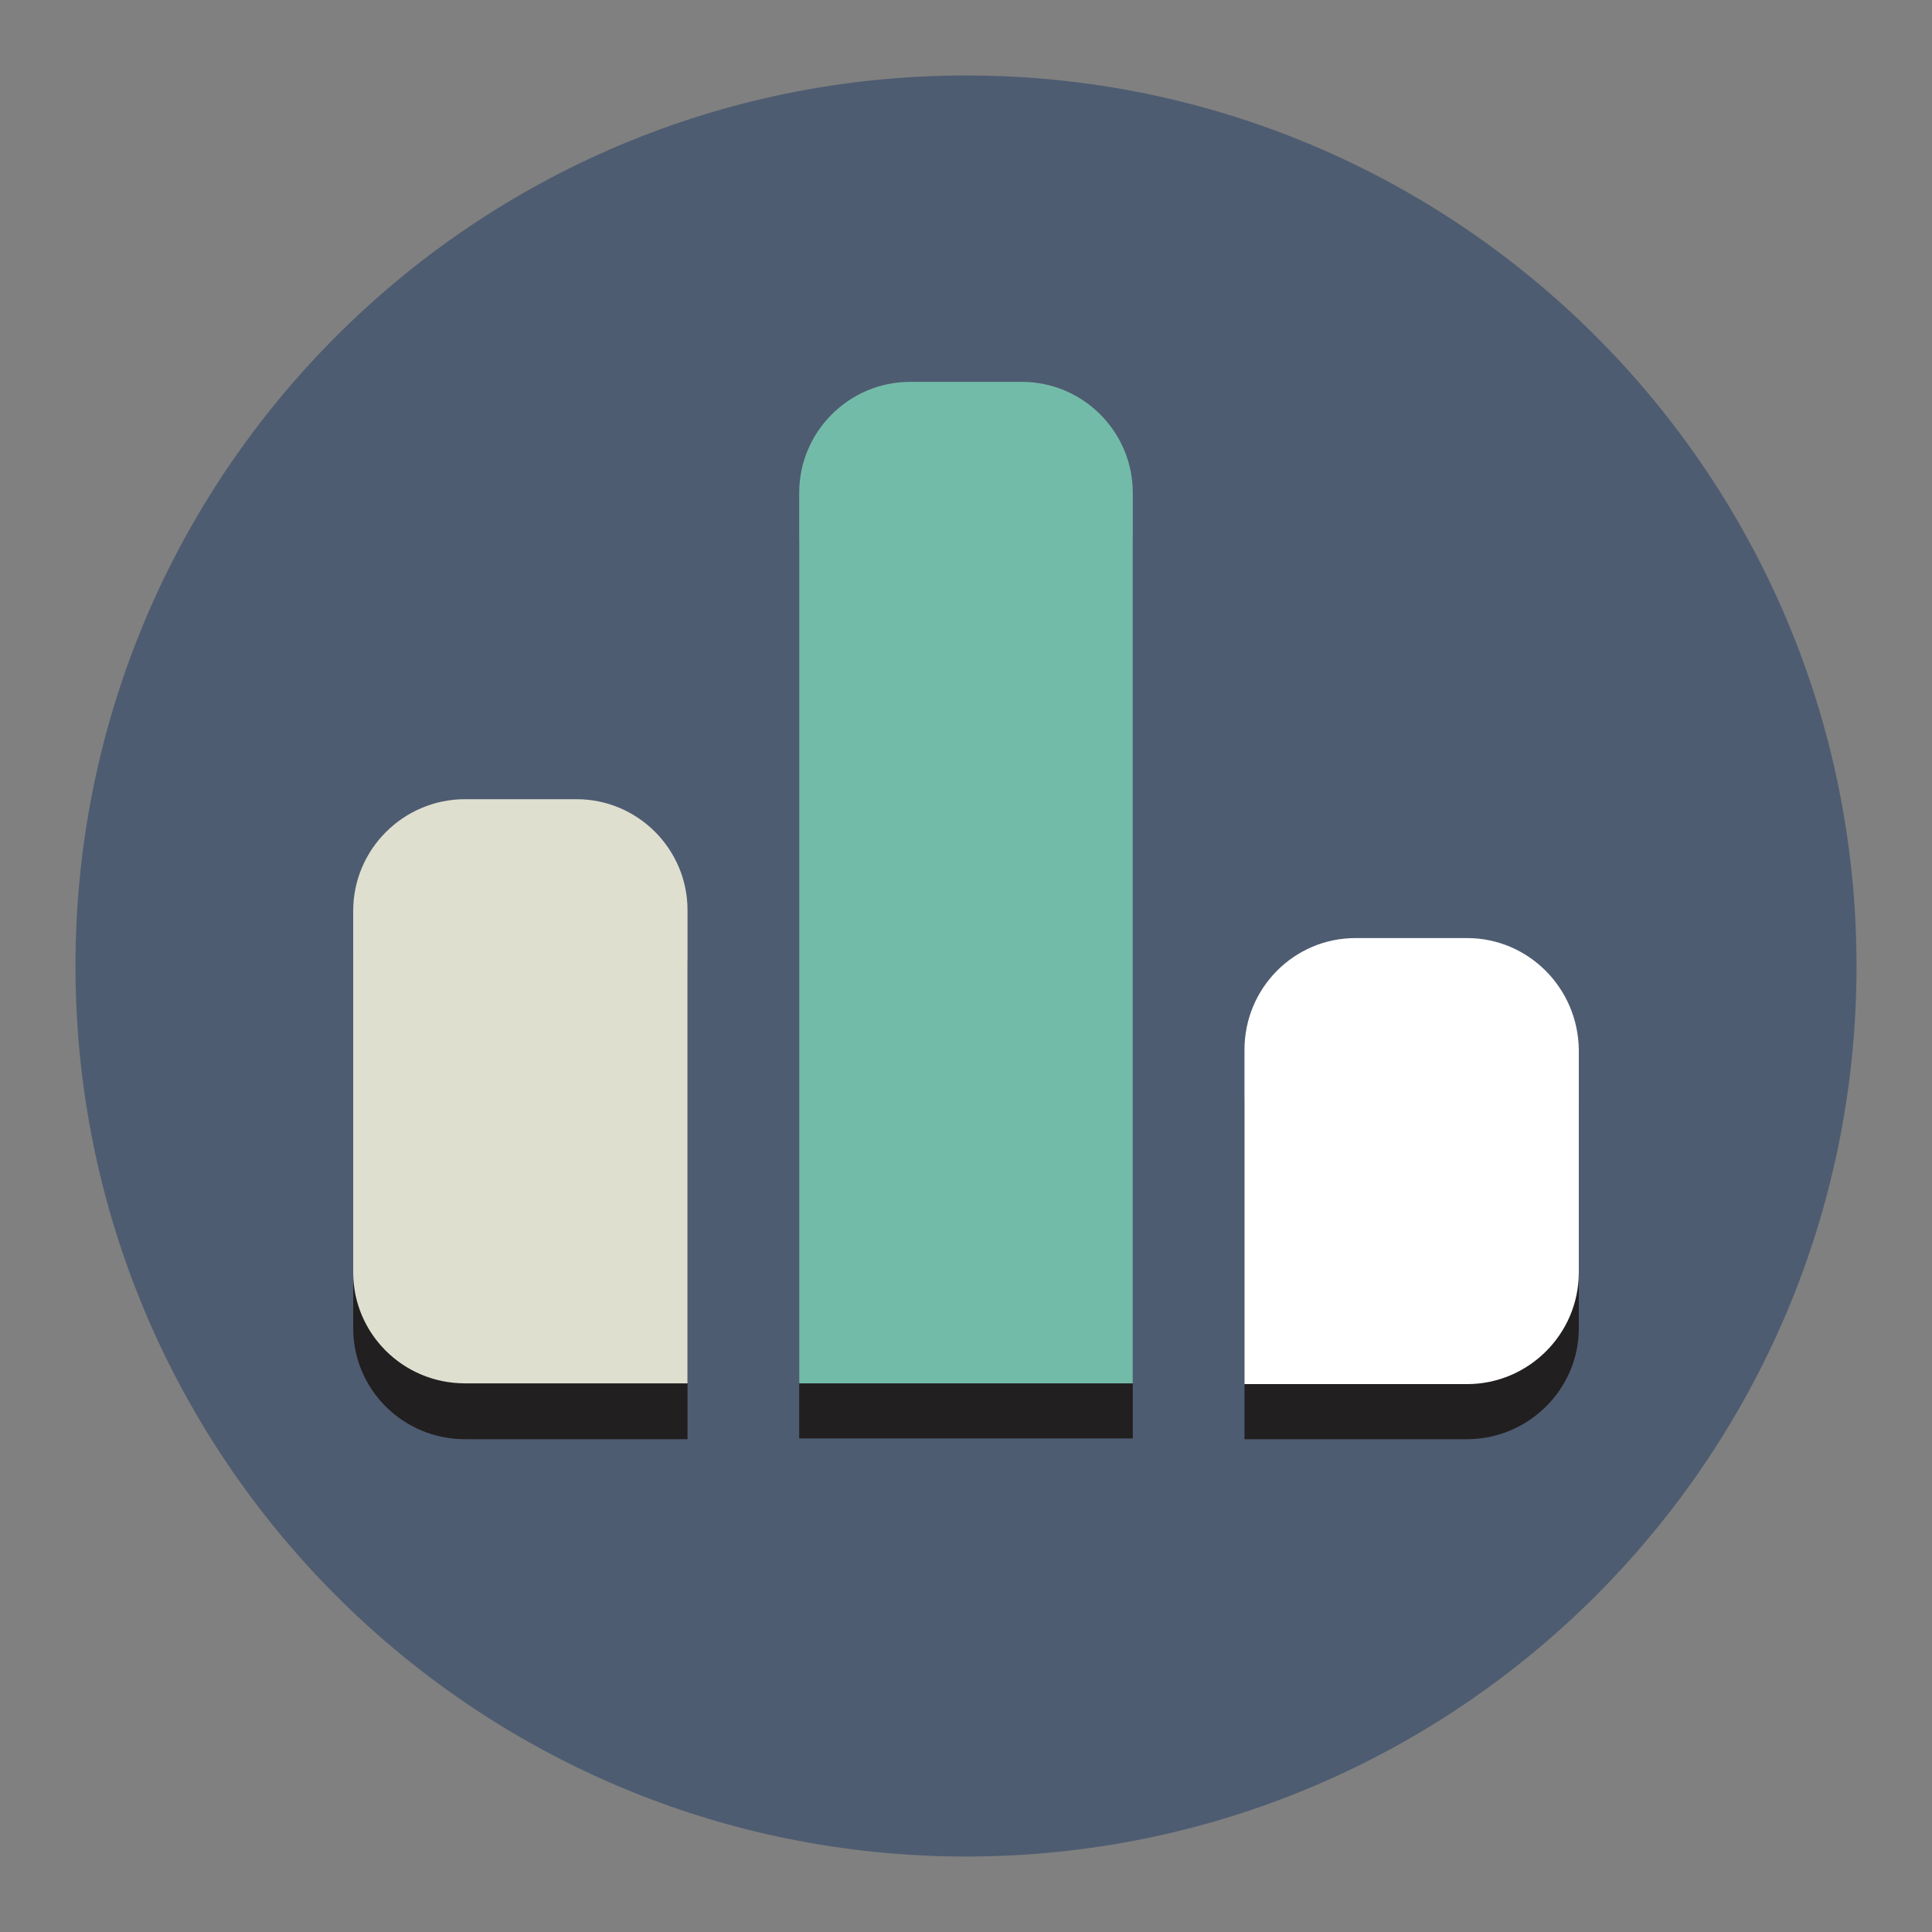
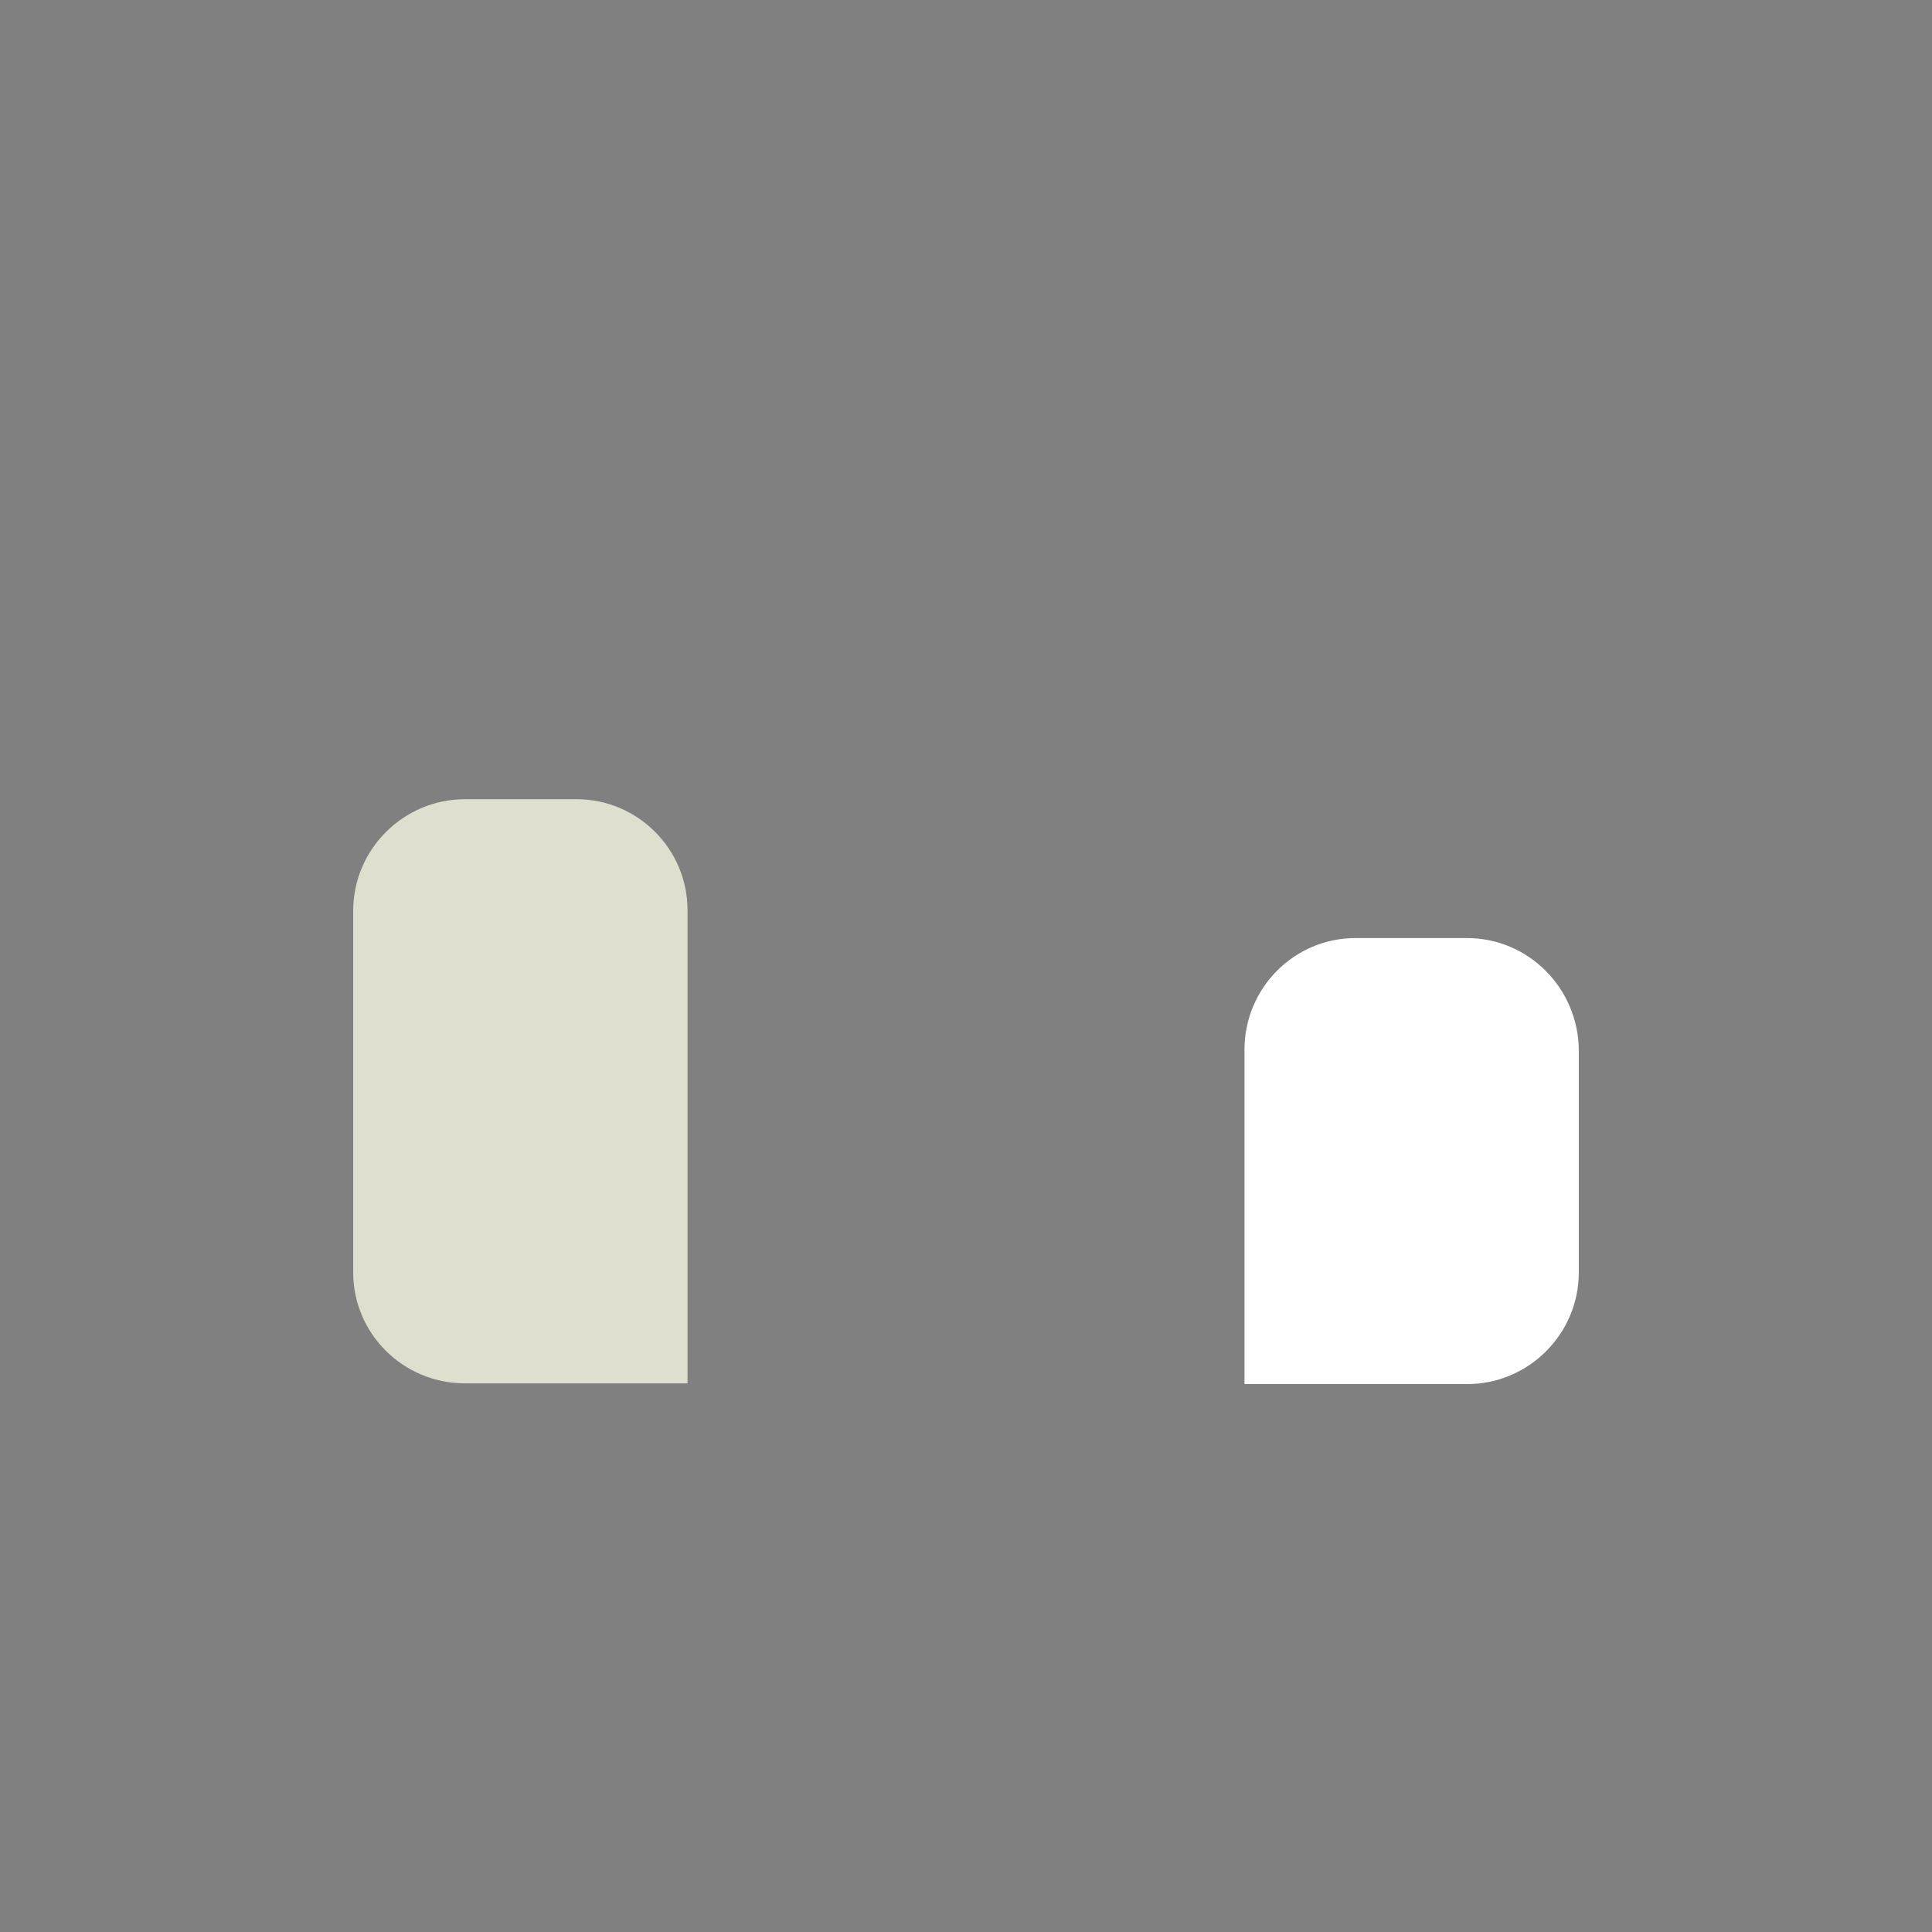
<svg xmlns="http://www.w3.org/2000/svg" version="1.1" x="0px" y="0px" viewBox="0 0 256 256" enable-background="new 0 0 256 256" xml:space="preserve">
  <rect x="0" y="0" width="256" height="256" fill="#808080" stroke="none" />
  <g>
-     <path fill="#4e5c71" d="M10,128c0,65.2,52.8,118,118,118c65.2,0,118-52.8,118-118c0-65.2-52.8-118-118-118C62.8,10,10,62.8,10,128z " />
-     <path fill="#221f20" d="M76.4,113.3H61.6c-8.1,0-14.8,6.6-14.8,14.8v47.9c0,8.1,6.6,14.7,14.8,14.7h29.5V128 C91.1,119.9,84.5,113.3,76.4,113.3z M135.4,57.9h-14.8c-8.1,0-14.7,6.6-14.7,14.7v118h44.2v-118C150.1,64.5,143.5,57.9,135.4,57.9z  M194.4,131.7h-14.8c-8.1,0-14.7,6.6-14.7,14.8v44.2h29.5c8.1,0,14.8-6.6,14.8-14.7v-29.5C209.1,138.3,202.5,131.7,194.4,131.7 L194.4,131.7z" />
    <path fill="#dfdfd0" d="M76.4,105.9H61.6c-8.1,0-14.8,6.6-14.8,14.8v47.9c0,8.1,6.6,14.7,14.8,14.7h29.5v-62.7 C91.1,112.5,84.5,105.9,76.4,105.9z" />
-     <path fill="#73bba9" d="M135.4,50.6h-14.8c-8.1,0-14.7,6.6-14.7,14.7v118h44.2v-118C150.1,57.2,143.5,50.6,135.4,50.6z" />
    <path fill="#ffffff" d="M194.4,124.3h-14.8c-8.1,0-14.7,6.6-14.7,14.8v44.3h29.5c8.1,0,14.8-6.6,14.8-14.8v-29.5 C209.1,130.9,202.5,124.3,194.4,124.3L194.4,124.3z" />
  </g>
</svg>